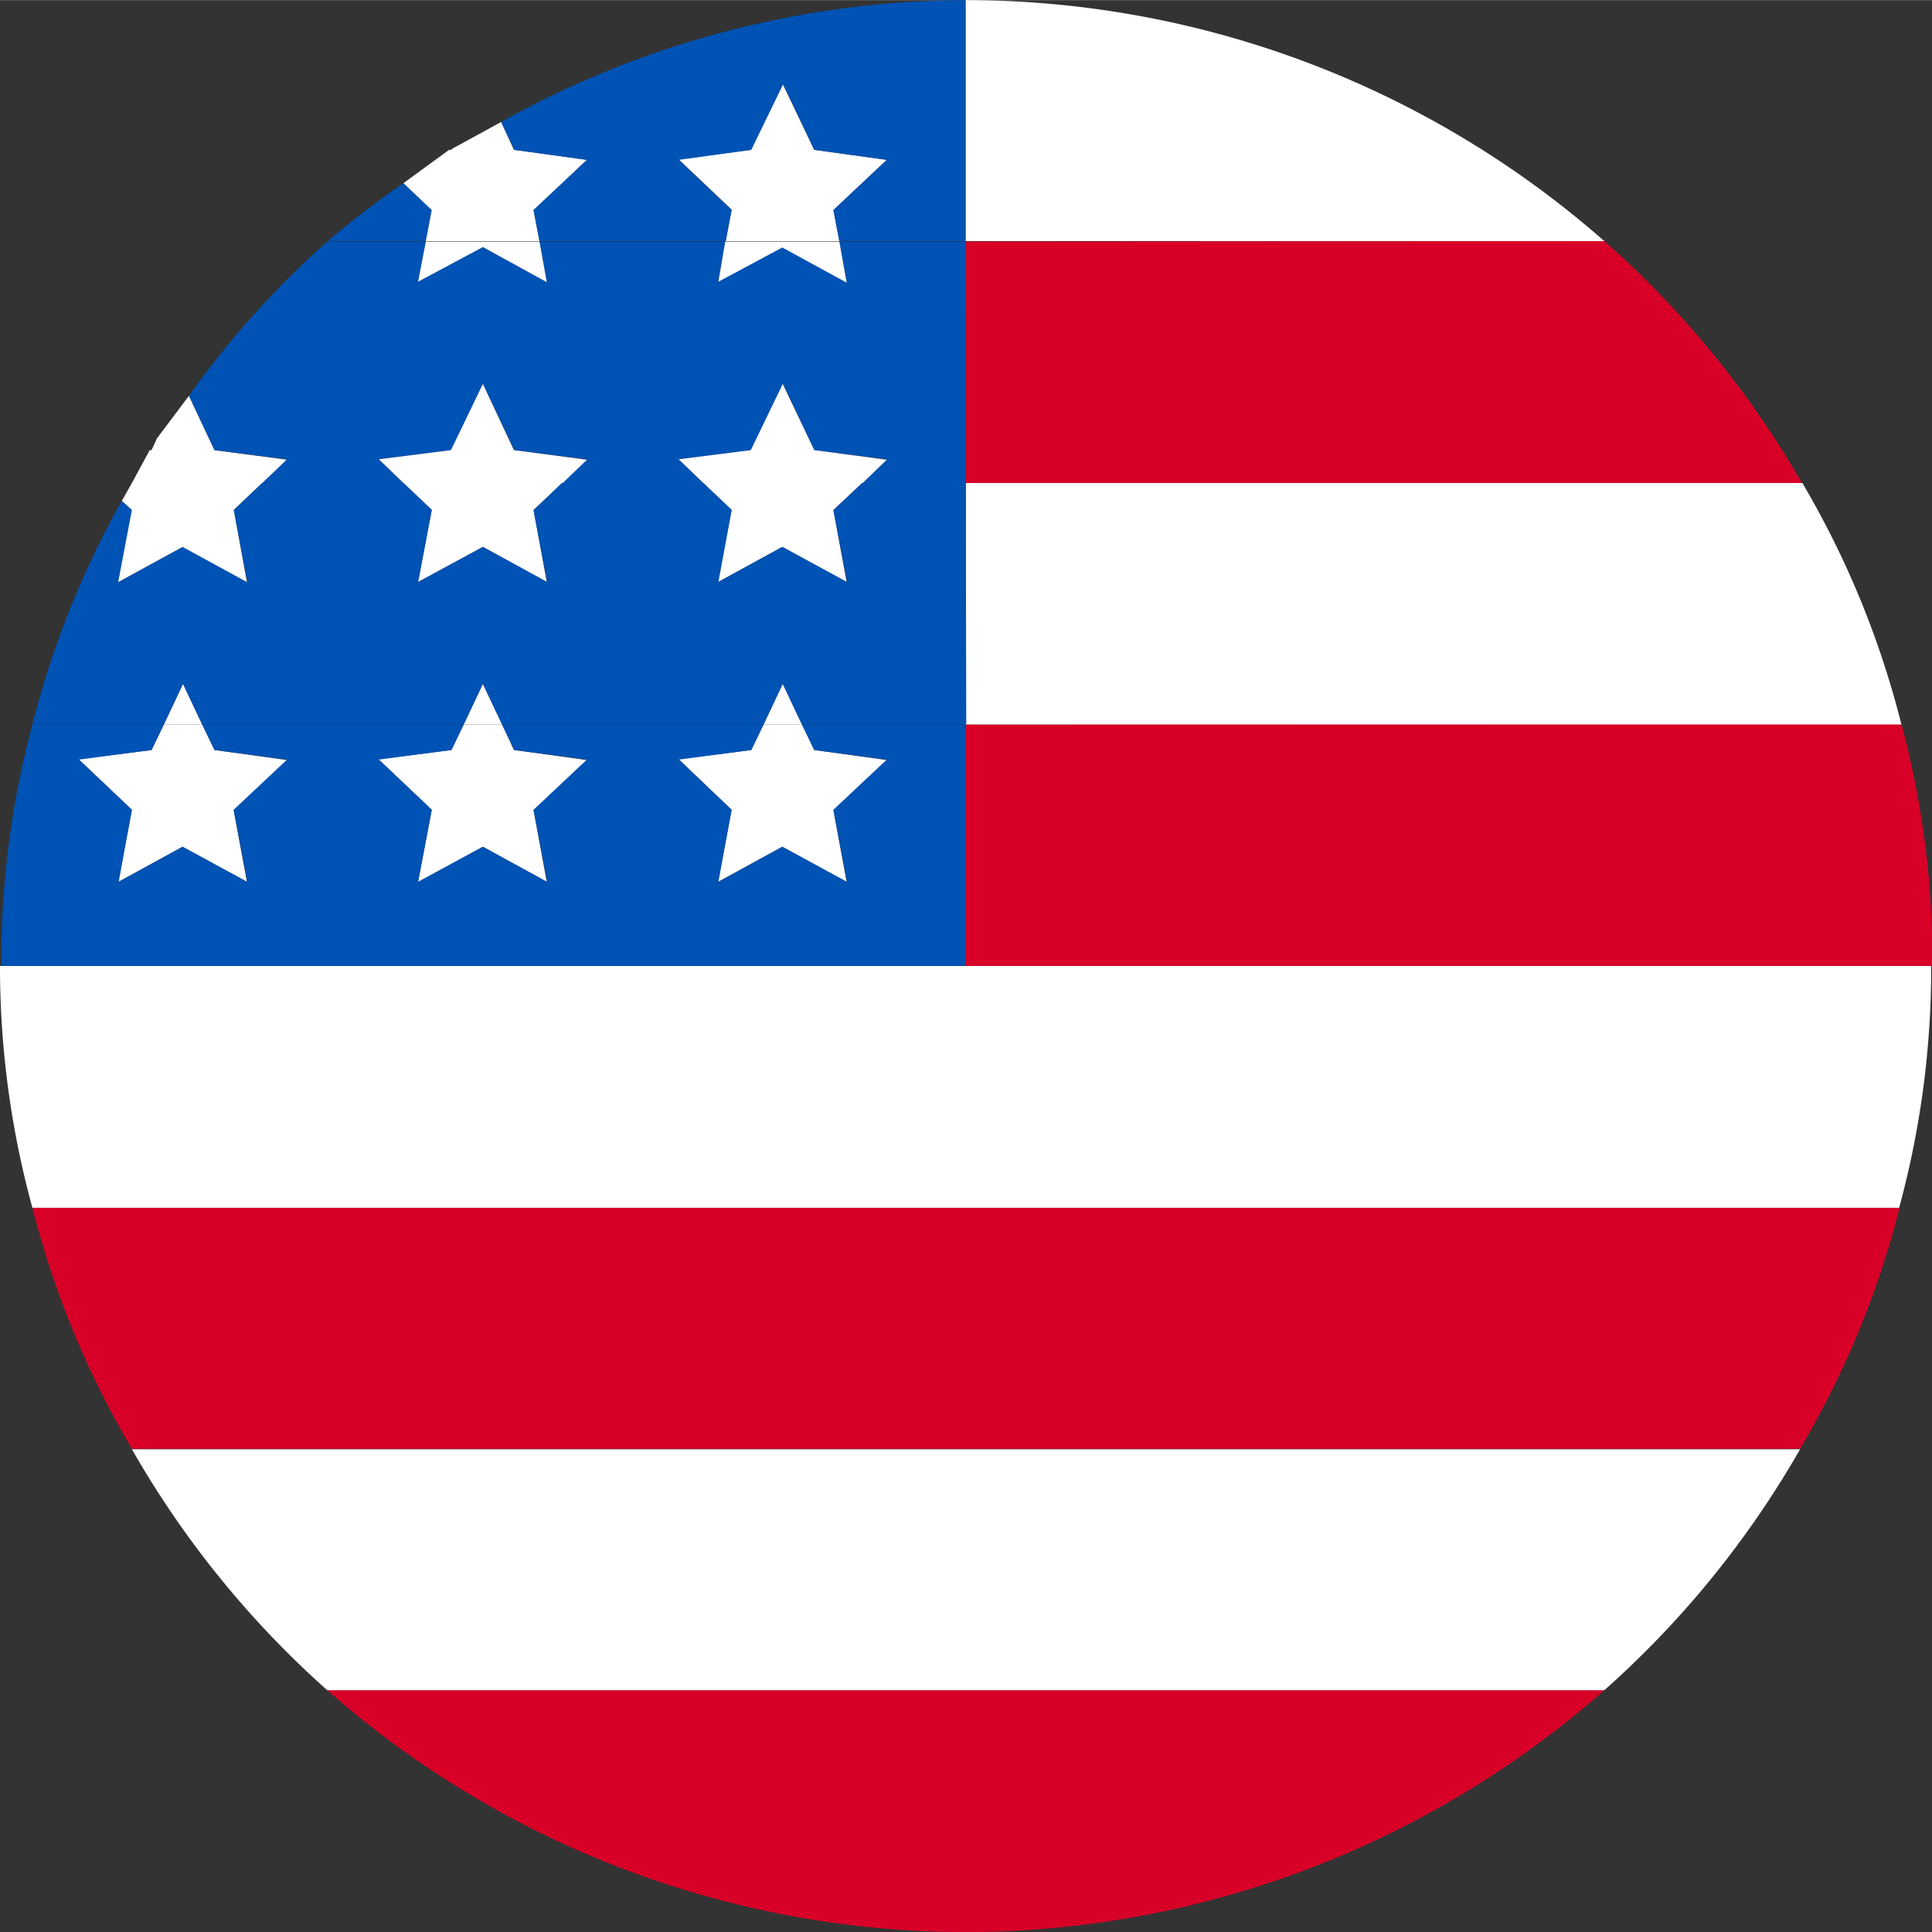
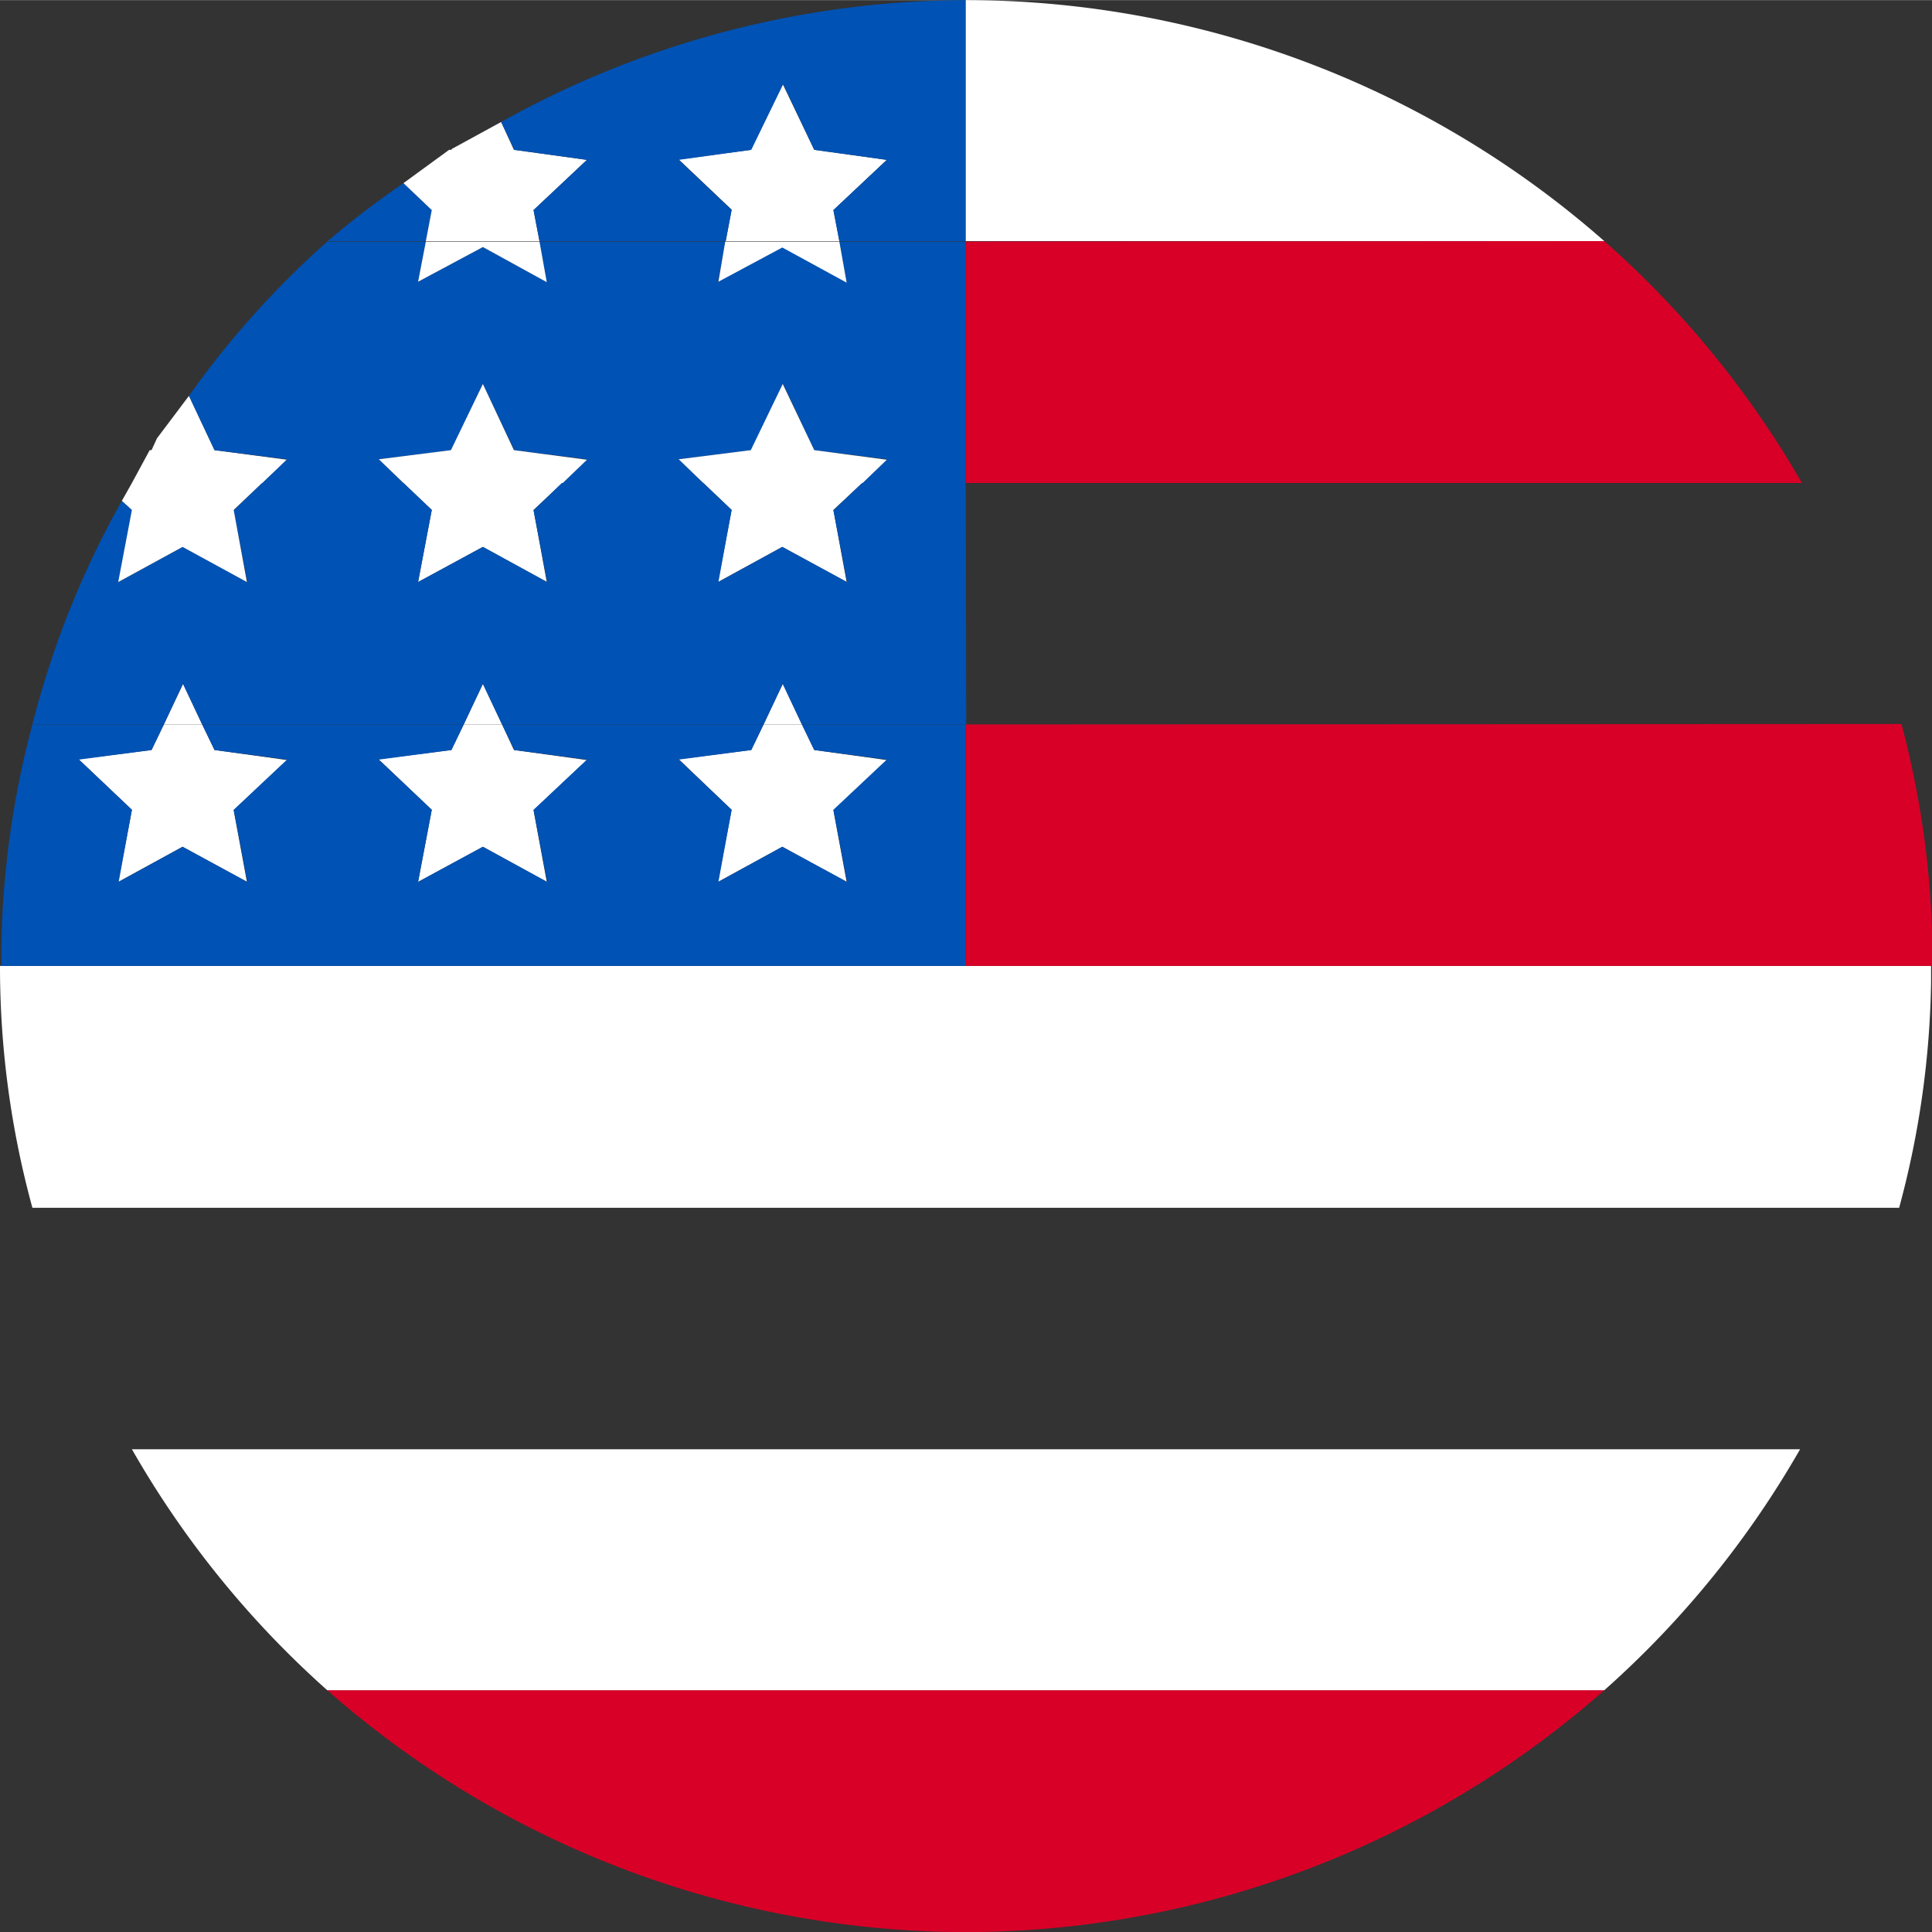
<svg xmlns="http://www.w3.org/2000/svg" xml:space="preserve" width="15.998" height="16" viewBox="0 0 4.233 4.233">
  <rect x="0" y="0" width="4.233" height="4.233" fill="#333333" stroke="none" />
  <path d="M4.993 3.741a2.12 2.12 0 0 0 1.4.53 2.12 2.12 0 0 0 1.398-.53Z" style="fill:#d80027;fill-rule:evenodd;stroke-width:.508;paint-order:markers fill stroke" transform="translate(-4.276 -.038)" />
  <path d="M8.22 3.213H4.565a2.1 2.1 0 0 0 .428.528h2.798a2.1 2.1 0 0 0 .429-.528" style="fill:#fff;fill-rule:evenodd;stroke-width:.508;paint-order:markers fill stroke" transform="translate(-4.276 -.038)" />
-   <path d="M4.347 2.684a2 2 0 0 0 .218.528H8.22a2 2 0 0 0 .218-.528Z" style="fill:#d80027;fill-rule:evenodd;stroke-width:.508;paint-order:markers fill stroke" transform="translate(-4.276 -.038)" />
  <path d="M6.392 2.154H4.276v.008a2 2 0 0 0 .071.522h4.09a2 2 0 0 0 .07-.494v-.036z" style="fill:#fff;fill-rule:evenodd;stroke-width:.508;paint-order:markers fill stroke" transform="translate(-4.276 -.038)" />
  <path d="M4.635 1.625h.084l-.042-.089Z" style="fill:#fff;fill-rule:evenodd;stroke-width:.132;paint-order:markers fill stroke" transform="translate(-4.276 -.038)" />
  <path d="m4.635 1.625-.027.056-.16.02.117.111-.03.158.141-.077.141.077-.029-.157.117-.11-.159-.022-.027-.056Zm.657 0h.084l-.042-.089Z" style="fill:#fff;fill-rule:evenodd;stroke-width:.132;paint-order:markers fill stroke" transform="translate(-4.276 -.038)" />
  <path d="m5.292 1.625-.027.056-.16.02.117.111-.03.158.142-.077.14.077-.029-.157.117-.11-.16-.022-.026-.056Zm.657 0h.084l-.042-.089Z" style="fill:#fff;fill-rule:evenodd;stroke-width:.132;paint-order:markers fill stroke" transform="translate(-4.276 -.038)" />
  <path d="m5.949 1.625-.027.056-.159.02.116.111-.03.158.141-.077.141.077-.029-.157.117-.11-.159-.022-.027-.056Z" style="fill:#fff;fill-rule:evenodd;stroke-width:.132;paint-order:markers fill stroke" transform="translate(-4.276 -.038)" />
  <path d="M6.392 1.625h-.359l.027.056.159.021-.117.11.03.158-.142-.077-.14.077.029-.158-.116-.11.159-.021.027-.056h-.573l.027.056.159.021-.117.11.03.158-.141-.077-.142.077.03-.158-.116-.11.159-.021.027-.056h-.573l.027.056.159.021-.117.11.03.158-.142-.077-.14.077.029-.158-.116-.11.159-.021.027-.056h-.288a2 2 0 0 0-.068.485v.044h2.113z" style="fill:#0052b4;fill-rule:evenodd;stroke-width:.311;paint-order:markers fill stroke" transform="translate(-4.276 -.038)" />
  <path d="M6.392 1.625v.529H8.51a2 2 0 0 0-.068-.53Z" style="fill:#d80027;fill-rule:evenodd;stroke-width:.508;paint-order:markers fill stroke" transform="translate(-4.276 -.038)" />
-   <path d="M6.392 1.096v.529h2.05a2 2 0 0 0-.217-.529Z" style="fill:#fff;fill-rule:evenodd;stroke-width:.508;paint-order:markers fill stroke" transform="translate(-4.276 -.038)" />
  <path d="M6.392.567v.529h1.832a2.1 2.1 0 0 0-.433-.53Z" style="fill:#d80027;fill-rule:evenodd;stroke-width:.508;paint-order:markers fill stroke" transform="translate(-4.276 -.038)" />
  <path d="M6.165 1.096h-.348l.062.059-.03.158.141-.077.141.077-.029-.158zm-.657 0H5.16l.062.059-.03.158.142-.077.14.077-.029-.158z" style="fill:#fff;fill-rule:evenodd;stroke-width:.132;paint-order:markers fill stroke" transform="translate(-4.276 -.038)" />
  <path d="M6.392 1.096h-.227l-.063.06.03.157-.142-.077-.14.077.029-.158-.062-.059h-.31l-.062.06.03.157-.141-.077-.142.077.03-.158-.062-.059h-.31l-.062.06.03.157-.142-.077-.14.077.029-.158-.022-.02a2 2 0 0 0-.196.49h.288l.042-.089.042.089h.573l.042-.089.042.089h.573l.042-.089.042.089h.36z" style="fill:#0052b4;fill-rule:evenodd;stroke-width:.311;paint-order:markers fill stroke" transform="translate(-4.276 -.038)" />
  <path d="M4.85 1.096h-.285l-.022.039.022.02-.03.158.141-.077.141.077-.029-.158Zm-.285 0h.286l.054-.051-.159-.021L4.69.905l-.07.093-.012.026h-.004z" style="fill:#fff;fill-rule:evenodd;stroke-width:.132;paint-order:markers fill stroke" transform="translate(-4.276 -.038)" />
  <path d="M6.392.567h-.277l.016.089-.14-.077-.142.076.017-.088h-.408l.016.089-.14-.077-.142.076.017-.088h-.216a2 2 0 0 0-.303.338l.056.119.159.02-.054.052h.308l-.053-.052.159-.02.069-.145.069.145.159.02-.053.052h.308l-.054-.052.159-.02.07-.145.068.145.159.02-.053.052h.226z" style="fill:#0052b4;fill-rule:evenodd;stroke-width:.311;paint-order:markers fill stroke" transform="translate(-4.276 -.038)" />
  <path d="M5.16 1.096h.349l.053-.051-.16-.021-.068-.145-.07.145-.158.02Zm.657 0h.349l.053-.051-.159-.021-.069-.145-.07.145-.158.02Zm.298-.529h-.25L5.85.655 5.99.58l.141.077zm-.657 0h-.249l-.017.088.142-.076.14.077z" style="fill:#fff;fill-rule:evenodd;stroke-width:.132;paint-order:markers fill stroke" transform="translate(-4.276 -.038)" />
  <path d="M4.994.566h.215l.013-.068L5.16.439a2 2 0 0 0-.166.127" style="fill:#0052b4;fill-rule:evenodd;stroke-width:.311;paint-order:markers fill stroke" transform="translate(-4.276 -.038)" />
  <path d="M5.209.566h.249L5.445.498l.117-.11-.16-.022-.028-.061-.108.059-.001.002H5.26l-.1.073.062.059zm.657 0h.249L6.102.498l.117-.11L6.06.366 5.991.222l-.07.144-.158.021.116.11Z" style="fill:#fff;fill-rule:evenodd;stroke-width:.132;paint-order:markers fill stroke" transform="translate(-4.276 -.038)" />
  <path d="M6.392.038a2.1 2.1 0 0 0-1.018.267l.029.061.159.022-.117.11.013.068h.408l.013-.068-.116-.11.159-.022.07-.144.068.144.159.022-.117.11.013.068h.277z" style="fill:#0052b4;fill-rule:evenodd;stroke-width:.311;paint-order:markers fill stroke" transform="translate(-4.276 -.038)" />
  <path d="M6.392.038v.528h1.399A2.12 2.12 0 0 0 6.392.038" style="fill:#fff;fill-rule:evenodd;stroke-width:.508;paint-order:markers fill stroke" transform="translate(-4.276 -.038)" />
</svg>